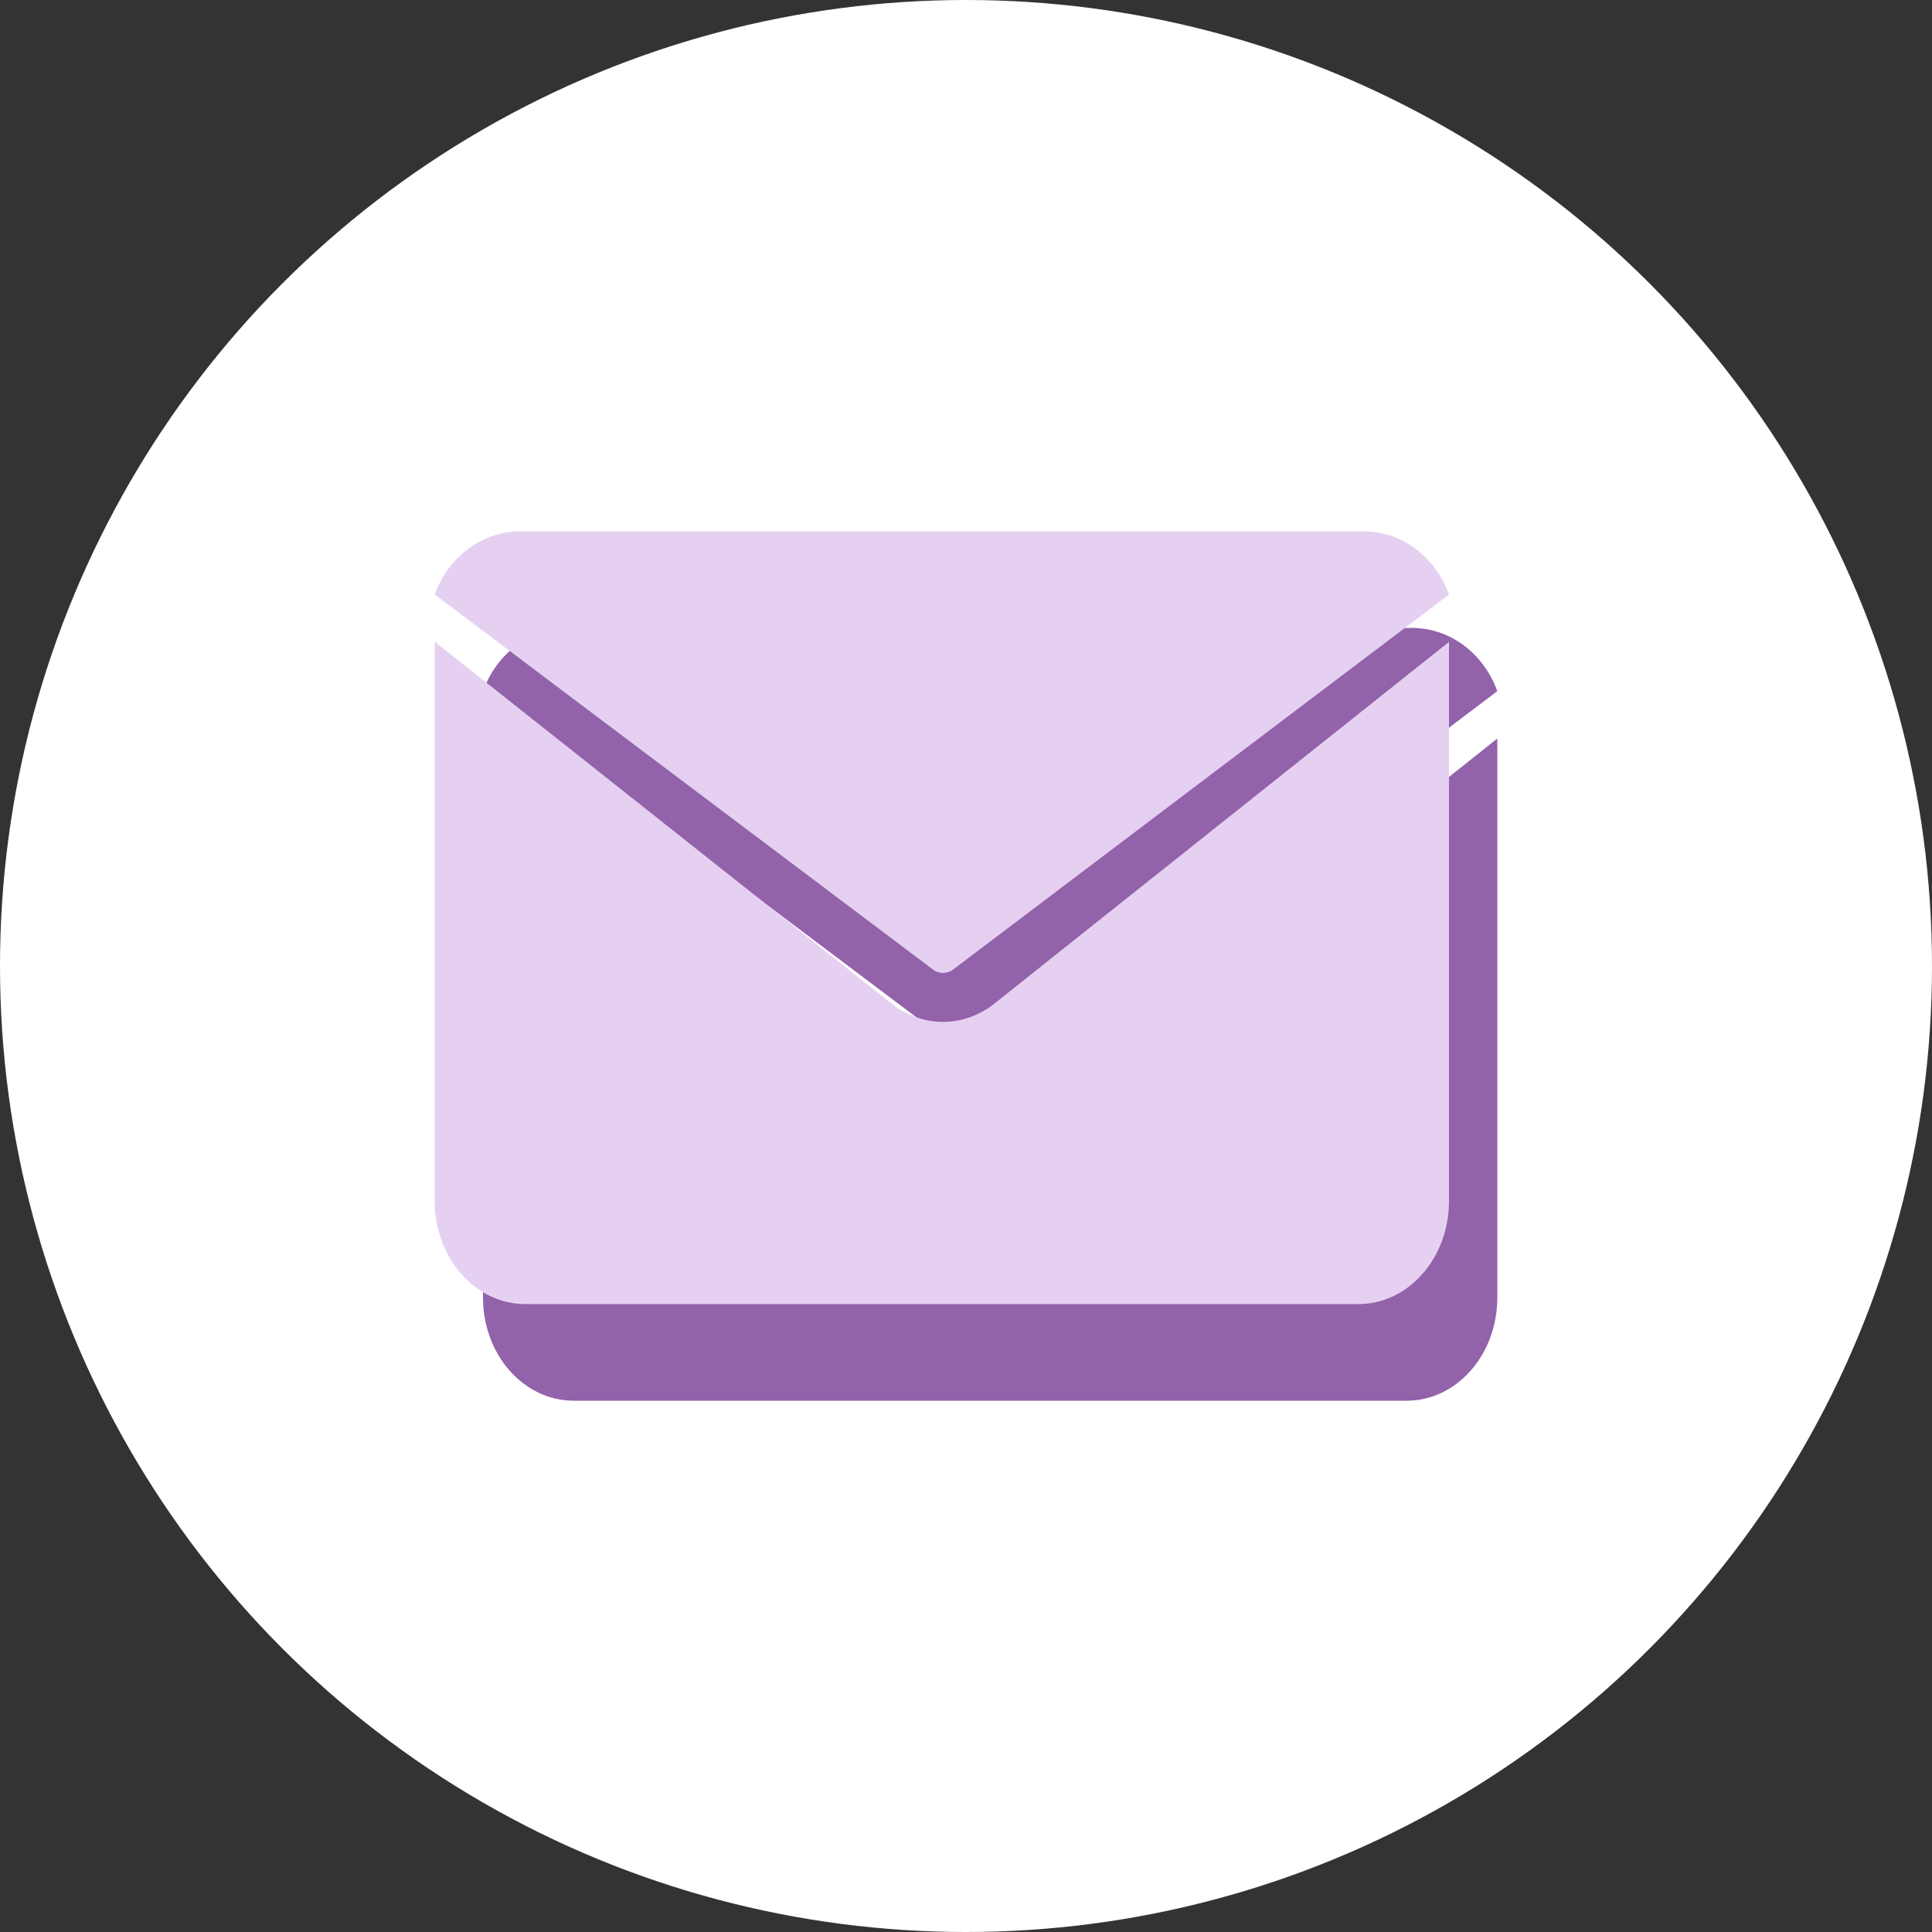
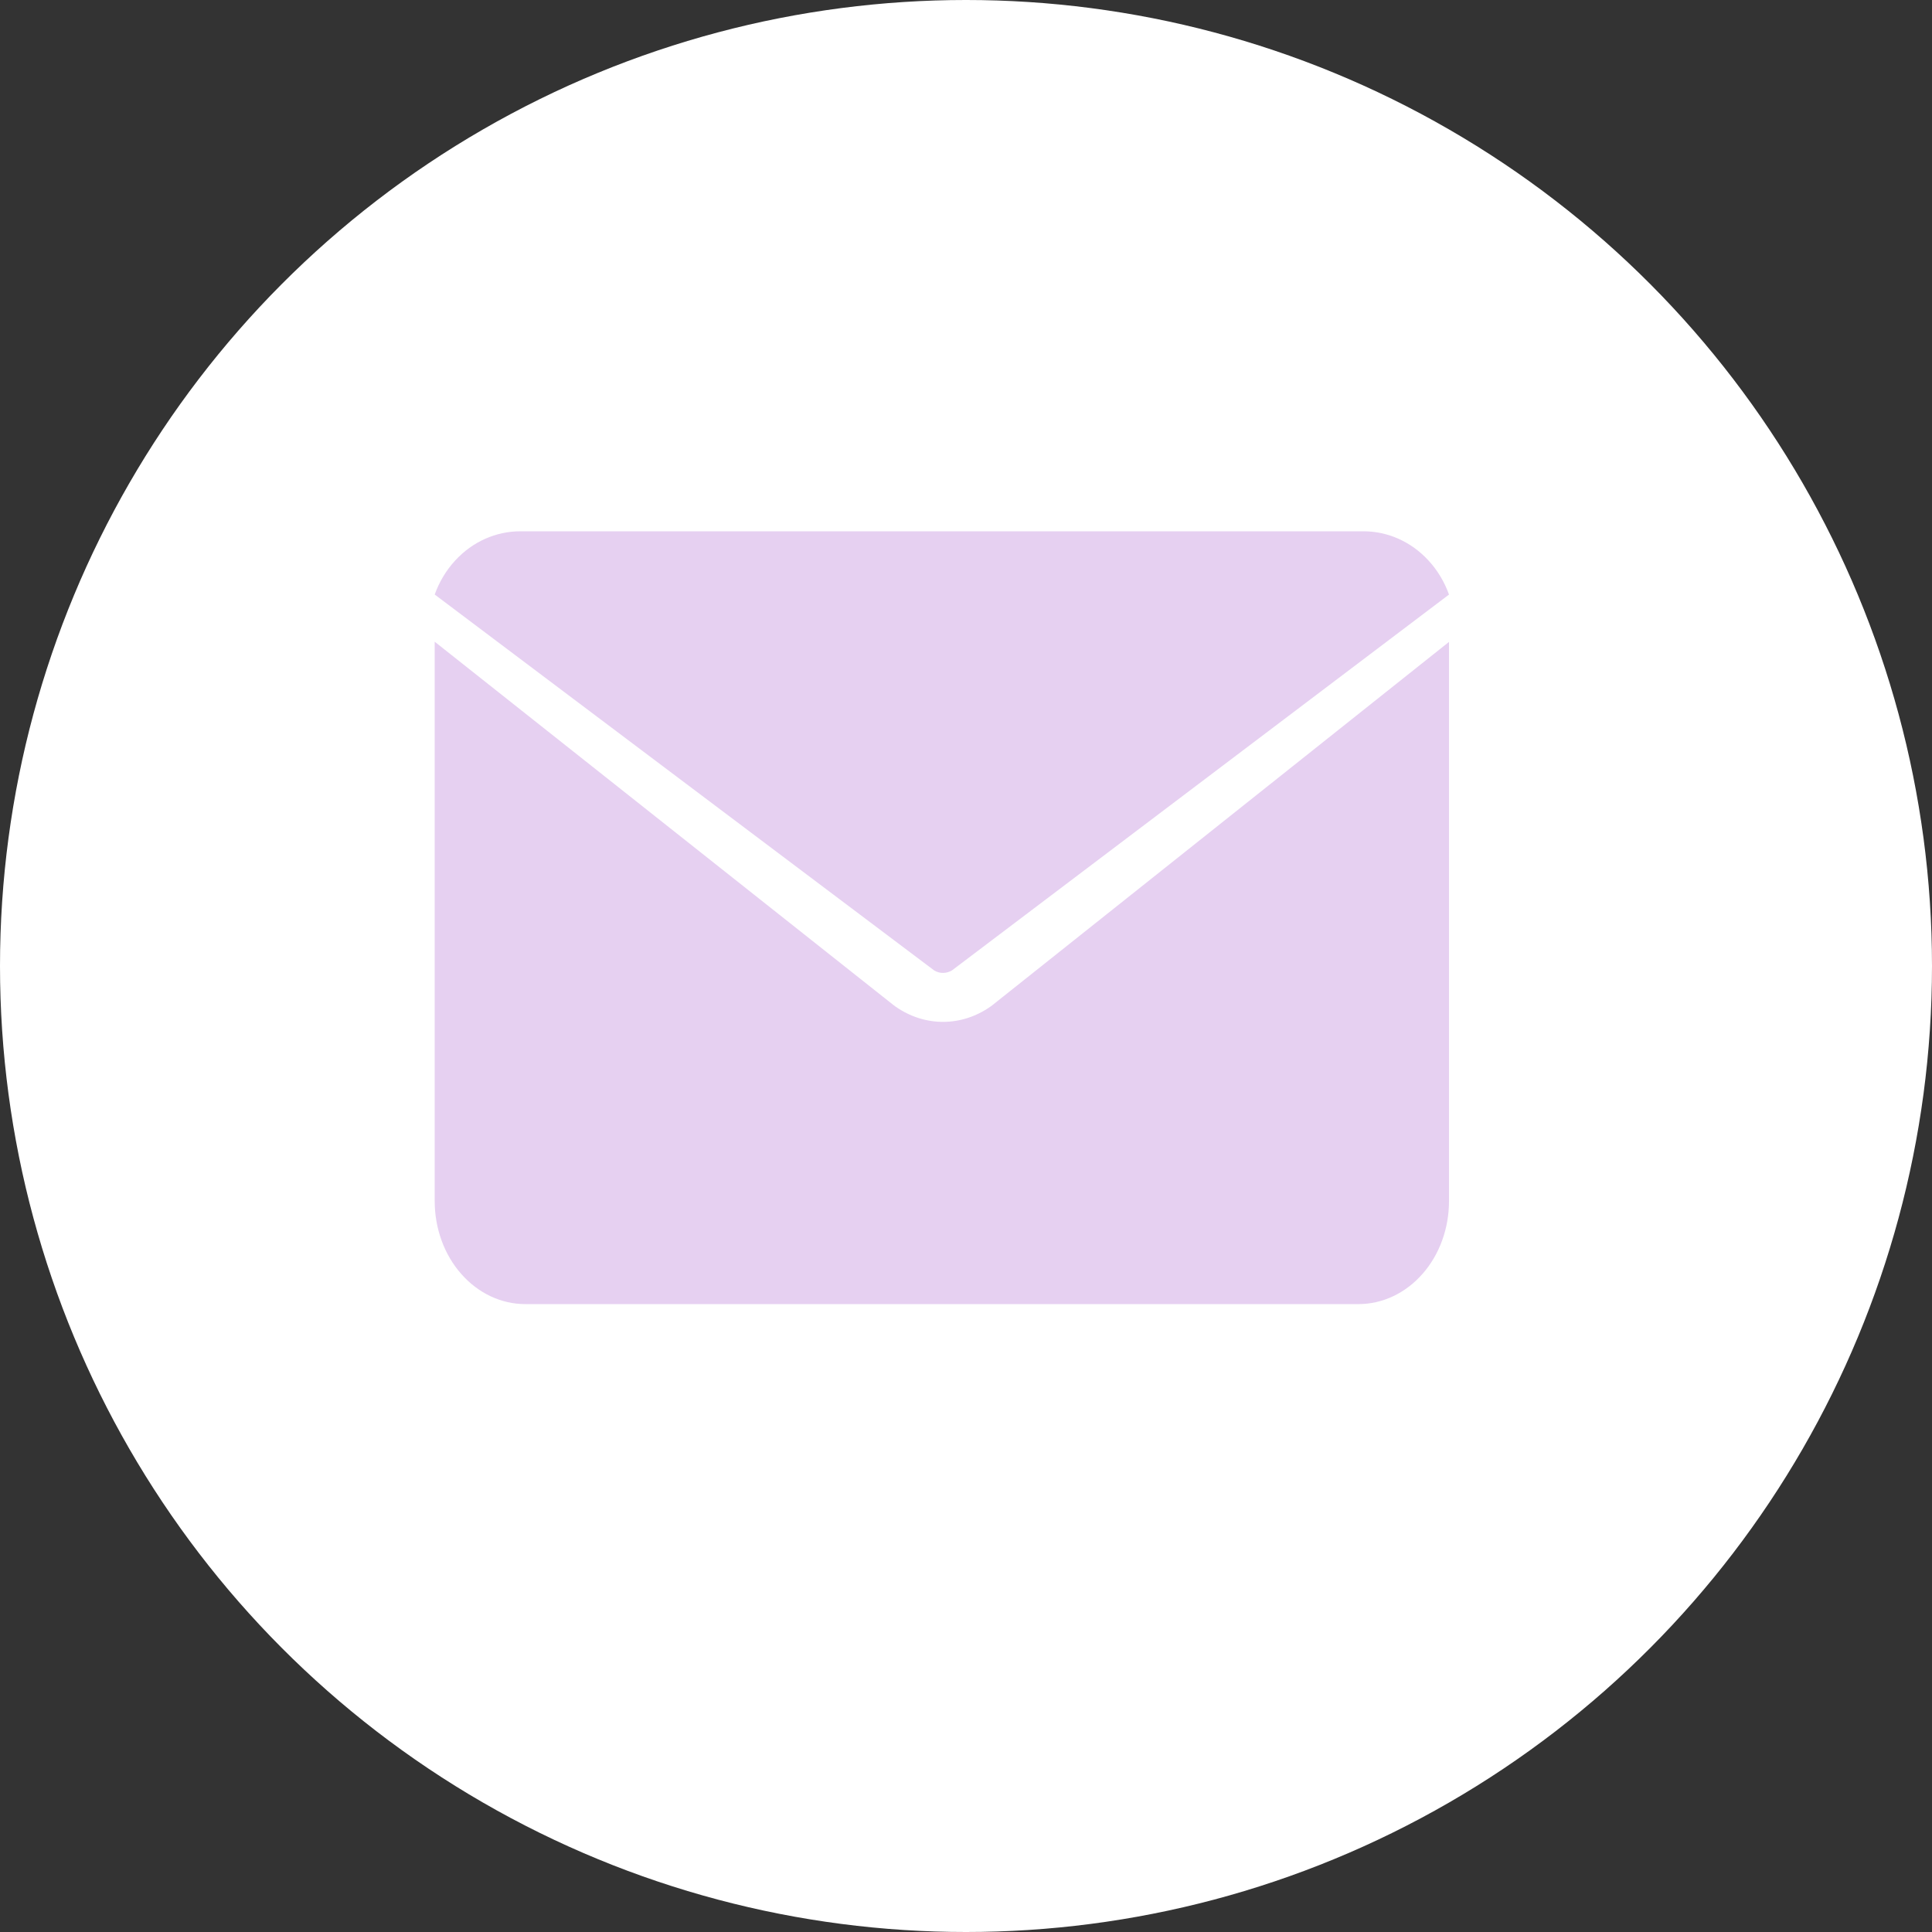
<svg xmlns="http://www.w3.org/2000/svg" width="40px" height="40px" viewBox="0 0 40 40" version="1.1">
  <rect x="0" y="0" width="40" height="40" fill="#333333" stroke="none" />
  <title>Group 29</title>
  <g id="Page-1" stroke="none" stroke-width="1" fill="none" fill-rule="evenodd">
    <g id="Desktop-HD-Copy-6" transform="translate(-127, -10107)">
      <g id="Group-29" transform="translate(127, 10107)">
        <circle id="Oval-Copy-8" fill="#FFFFFF" cx="20" cy="20" r="20" />
        <g id="noun-email-7009429" transform="translate(9, 11)" fill-rule="nonzero">
-           <path d="M1,3.309 C1.095,3.046 1.239,2.804 1.428,2.601 C1.784,2.215 2.267,2 2.77,2 L20.23,2 C20.733,2 21.216,2.215 21.572,2.601 C21.761,2.805 21.906,3.047 22,3.31 L11.711,11.09 C11.595,11.16 11.457,11.16 11.344,11.094 C11.339,11.091 3.049,4.851 1,3.309 L1,3.309 Z M22,4.29 L22,15.868 C22,16.433 21.803,16.976 21.451,17.375 C21.099,17.776 20.622,18 20.125,18 L2.875,18 C2.378,18 1.901,17.776 1.549,17.375 C1.197,16.976 1,16.433 1,15.868 L1,4.286 L10.505,11.814 C10.517,11.824 10.53,11.832 10.542,11.841 C11.146,12.263 11.907,12.262 12.51,11.838 C12.522,11.829 12.533,11.821 12.545,11.812 L22,4.29 Z" id="Shape" fill="#9262AA" />
          <path d="M0,1.309 C0.095,1.046 0.239,0.804 0.428,0.601 C0.784,0.215 1.267,0 1.77,0 L19.23,0 C19.733,0 20.216,0.215 20.572,0.601 C20.761,0.805 20.906,1.047 21,1.31 L10.711,9.09 C10.595,9.16 10.457,9.16 10.344,9.094 C10.339,9.091 2.049,2.851 0,1.309 L0,1.309 Z M21,2.29 L21,13.868 C21,14.433 20.803,14.976 20.451,15.375 C20.099,15.776 19.622,16 19.125,16 L1.875,16 C1.378,16 0.901,15.776 0.549,15.375 C0.197,14.976 0,14.433 0,13.868 L0,2.286 L9.505,9.814 C9.517,9.824 9.53,9.832 9.542,9.841 C10.146,10.263 10.907,10.262 11.51,9.838 C11.522,9.829 11.533,9.821 11.545,9.812 L21,2.29 Z" id="Shape-Copy-3" fill="#E6D0F1" />
        </g>
      </g>
    </g>
  </g>
</svg>